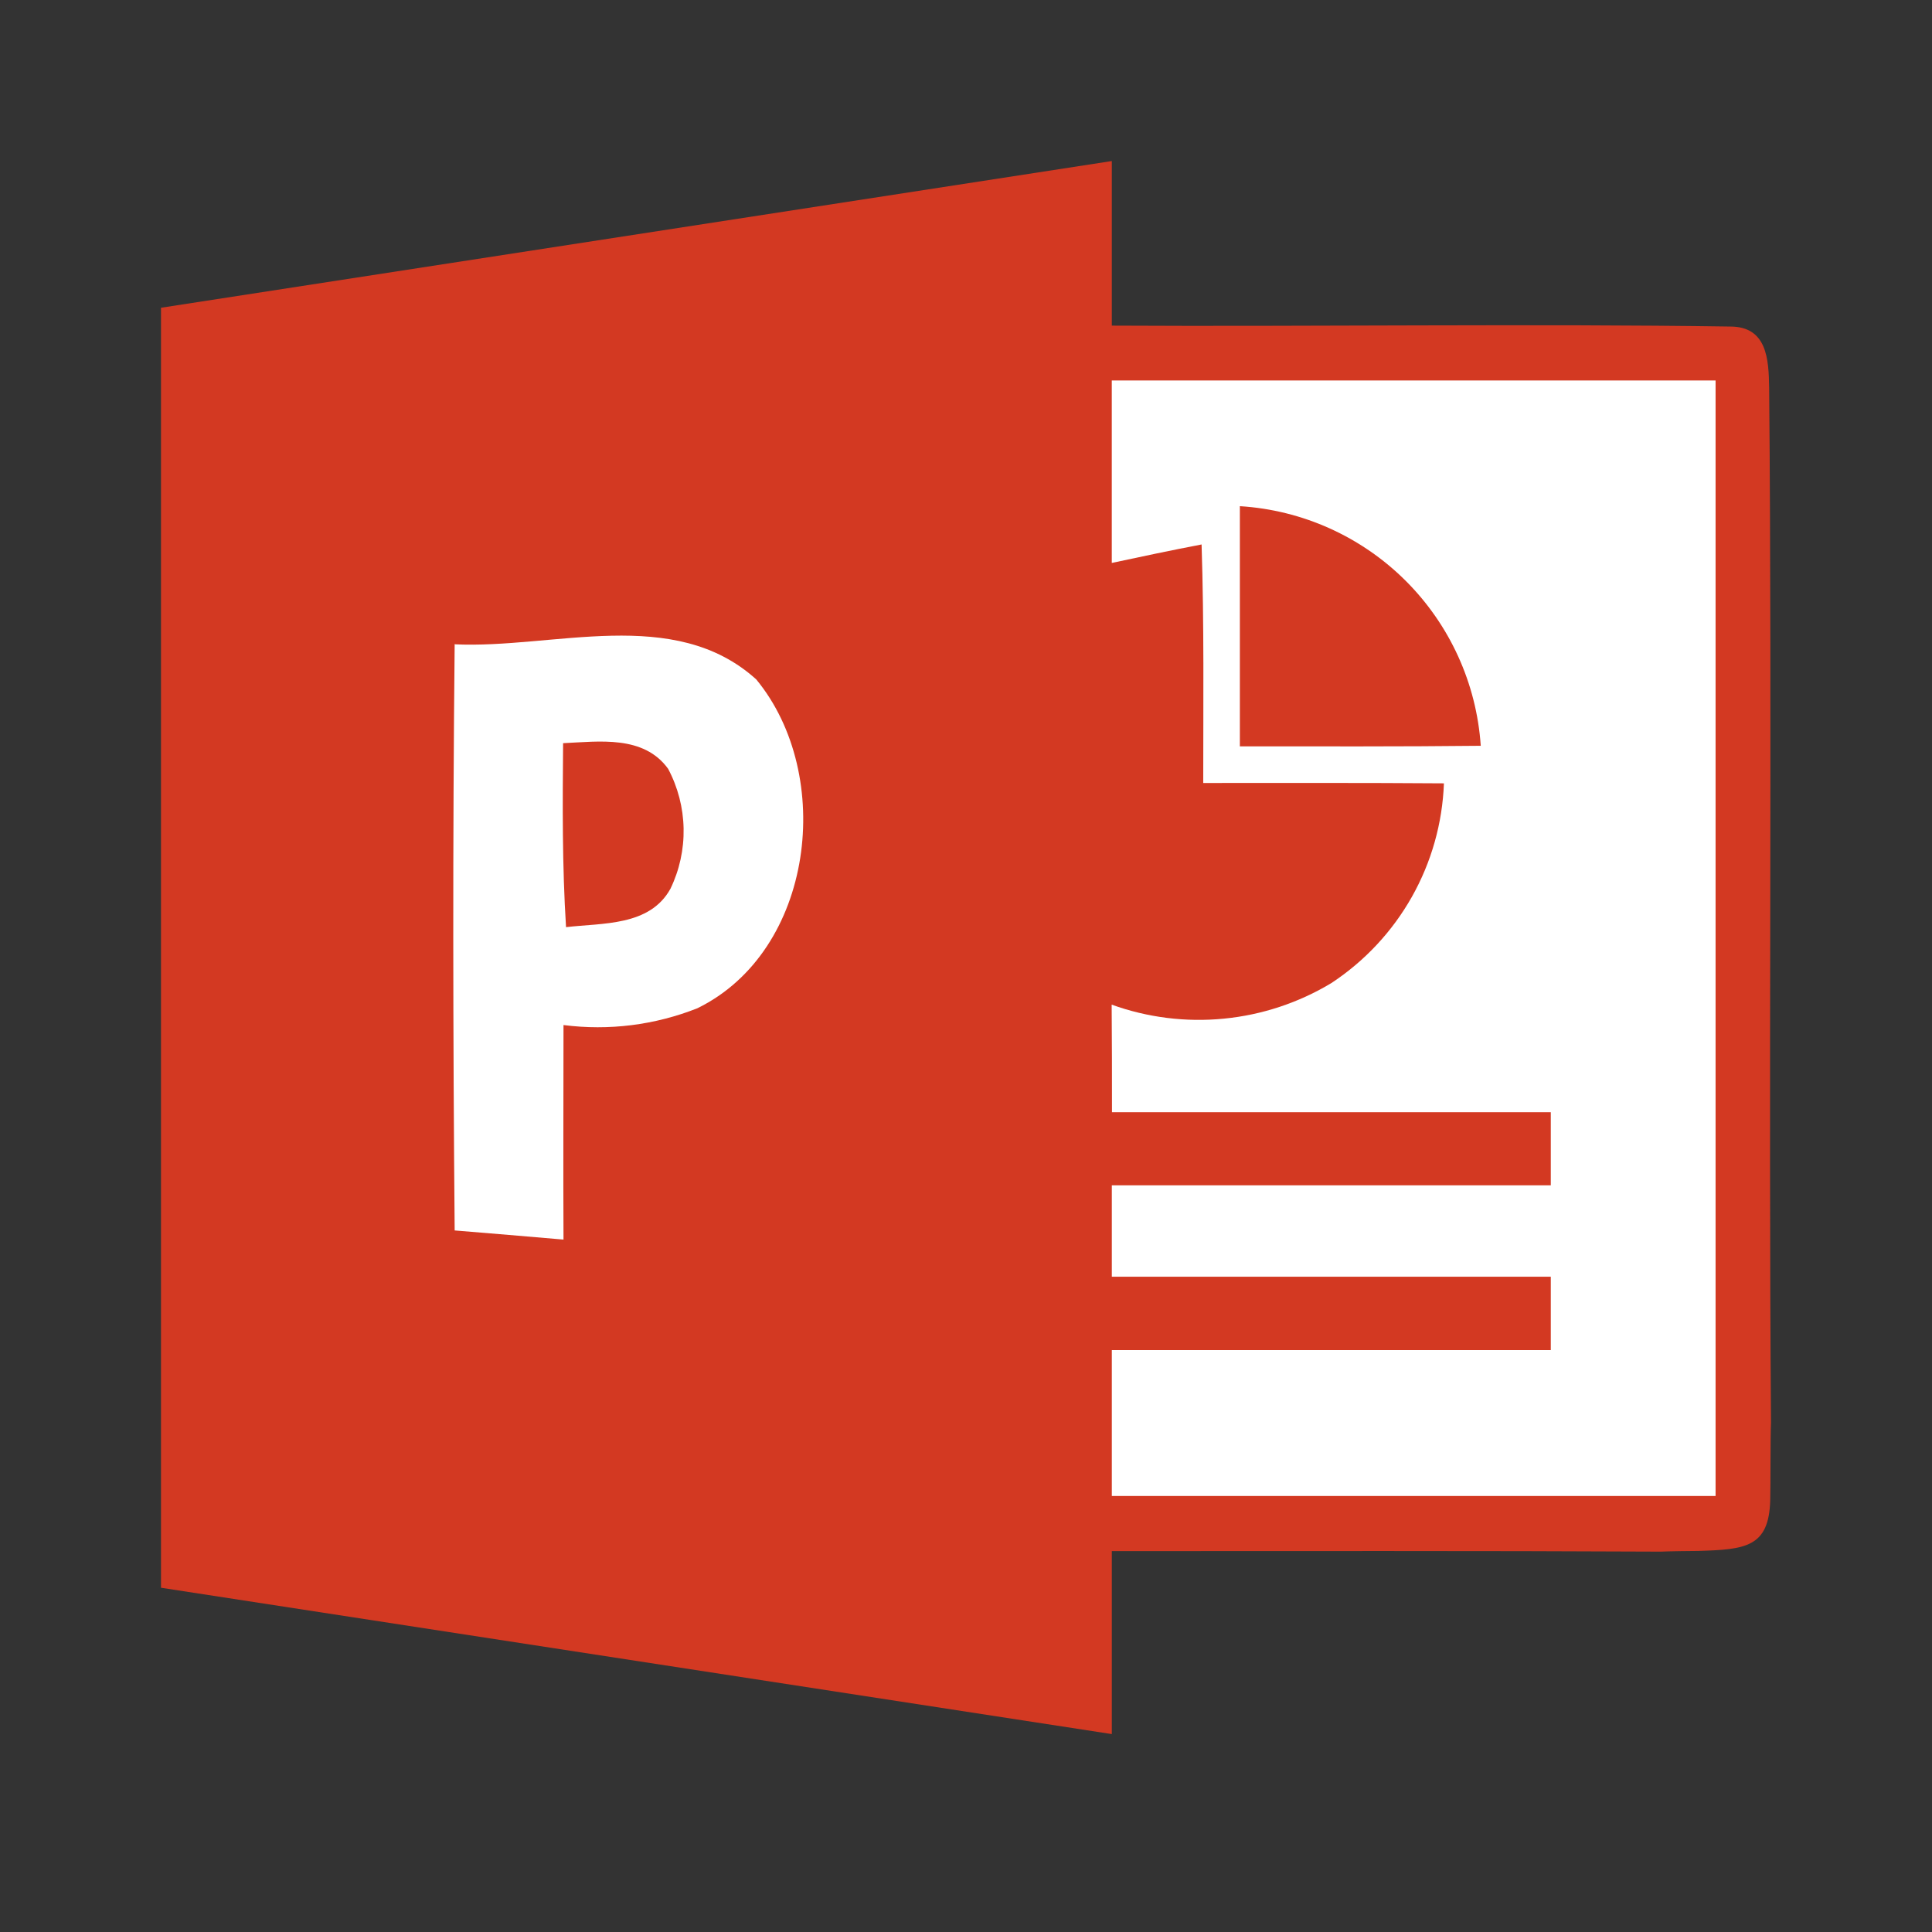
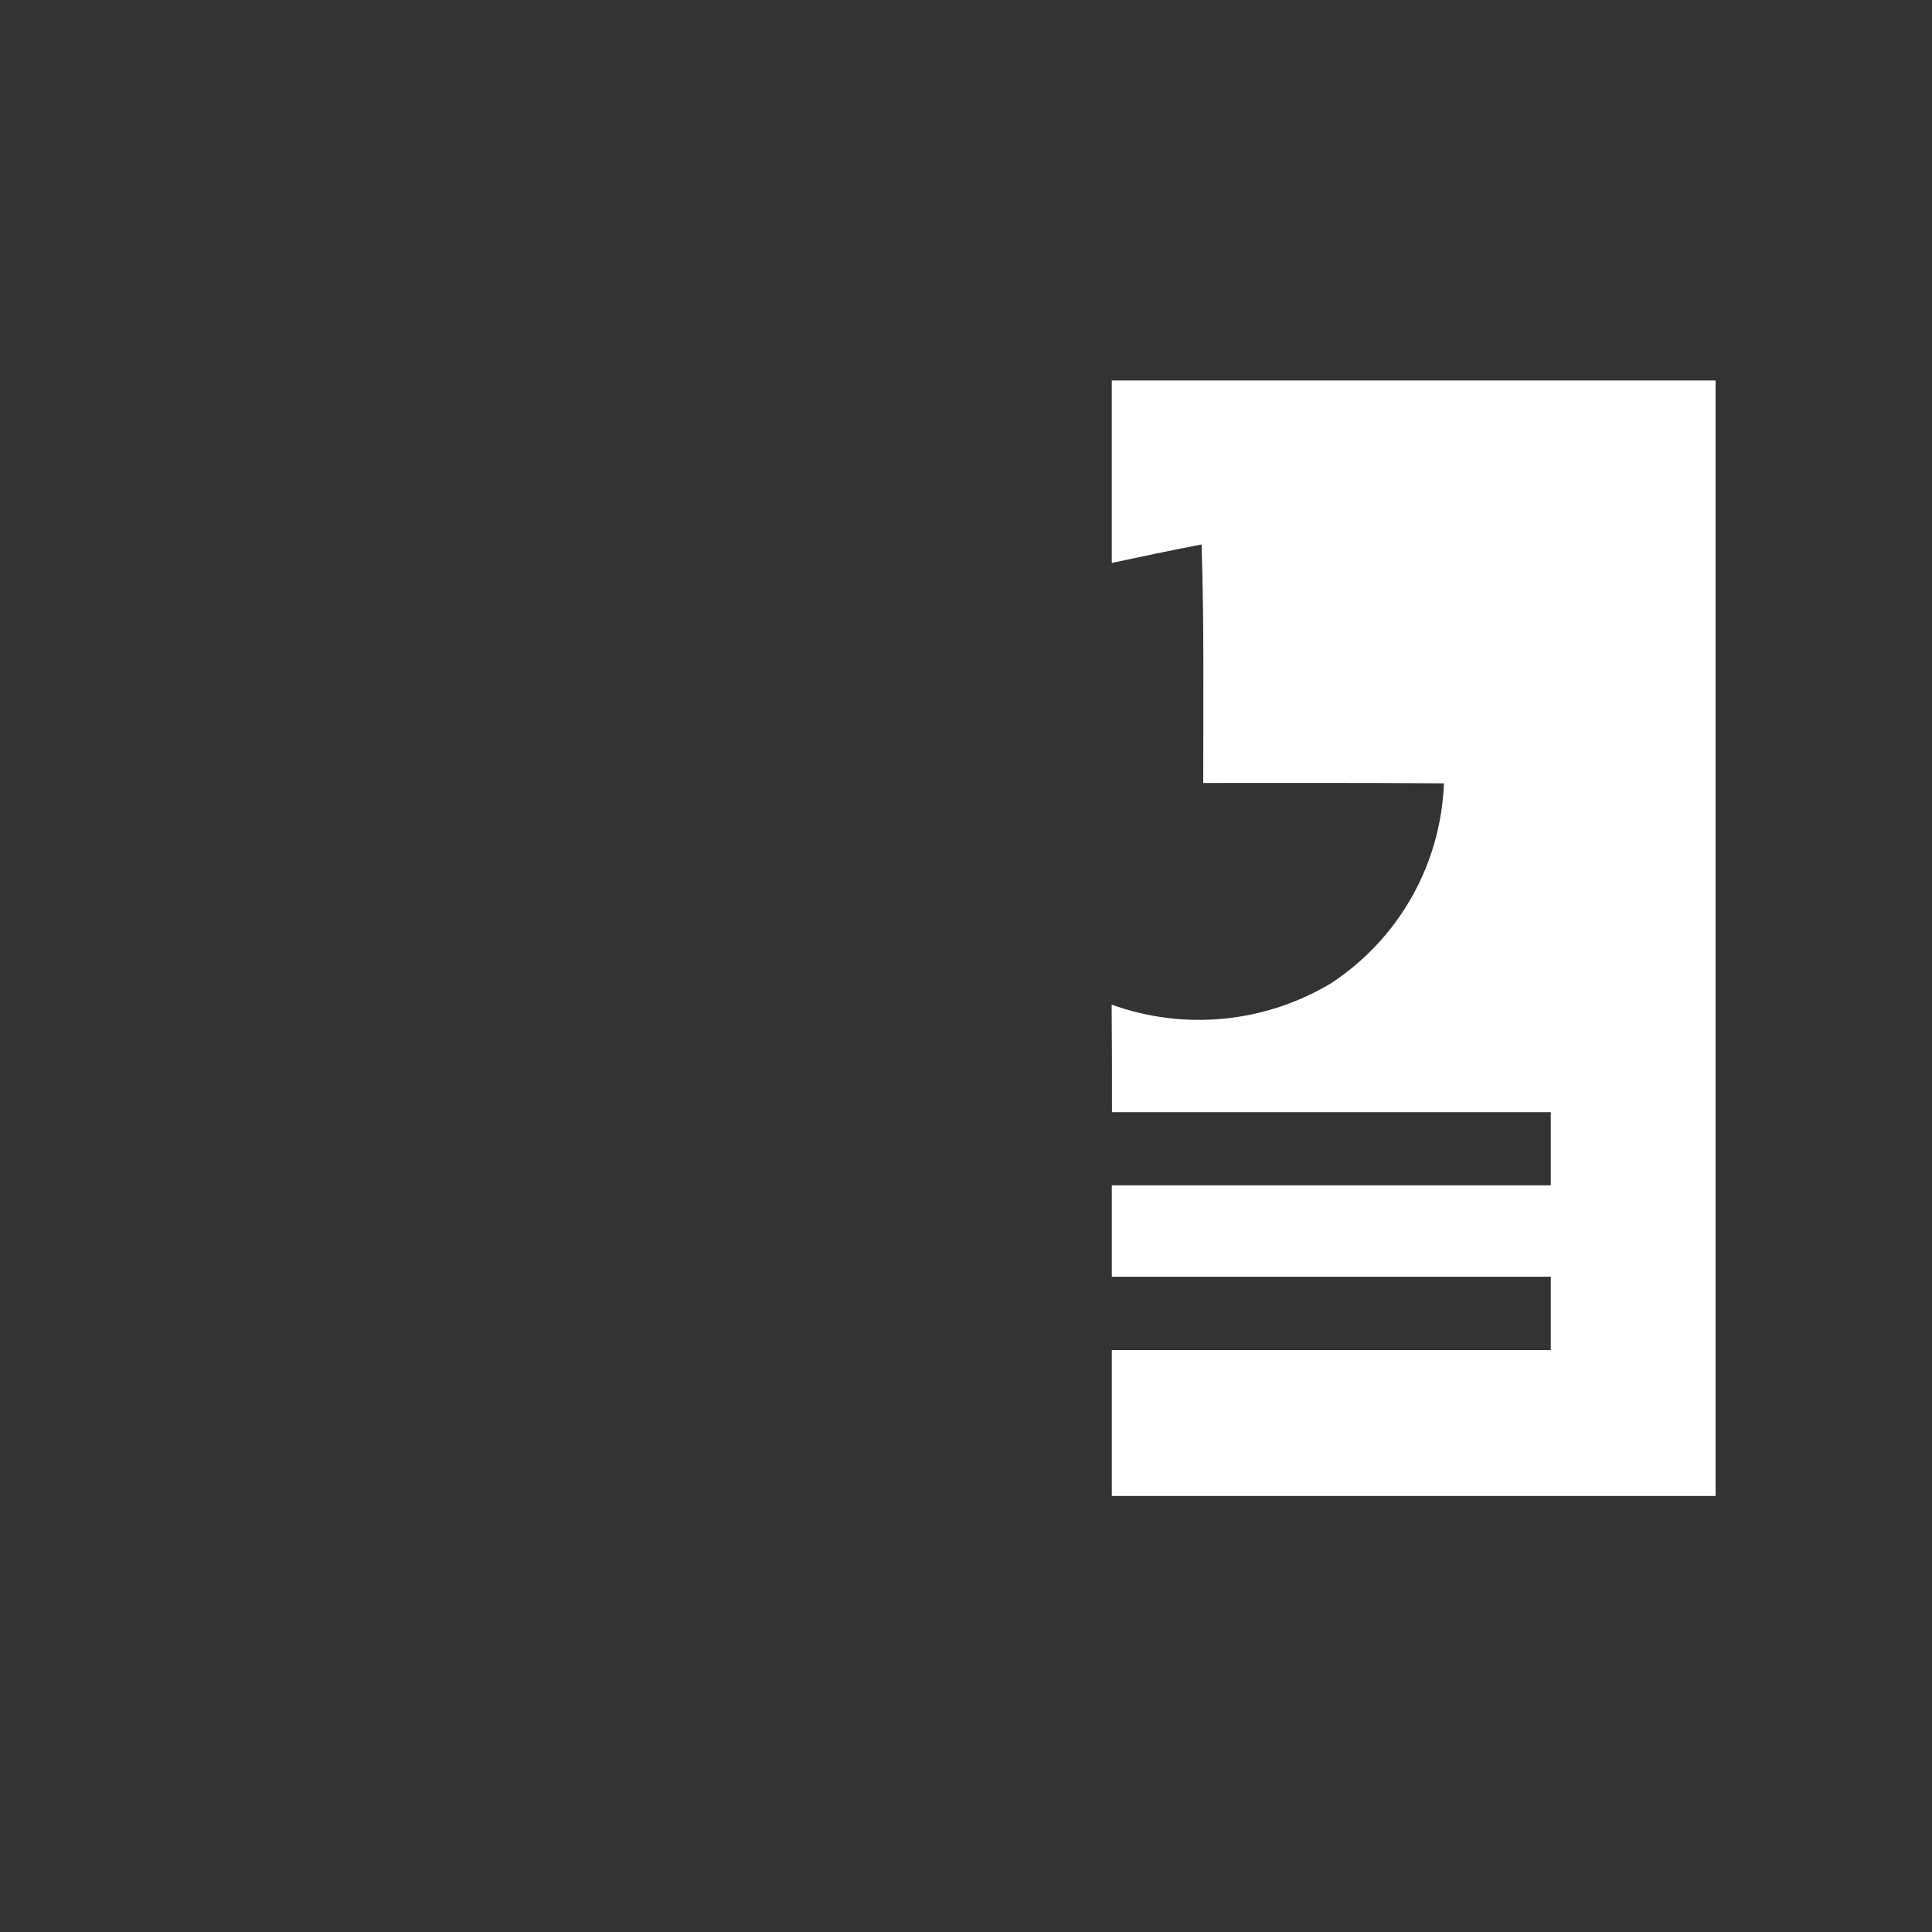
<svg xmlns="http://www.w3.org/2000/svg" width="48" height="48" viewBox="0 0 48 48" fill="none">
  <rect x="0" y="0" width="48" height="48" fill="#333333" stroke="none" />
-   <path d="M27.623 4V8.09C32.48 8.117 38.133 8.04 42.986 8.113C43.903 8.113 43.943 8.924 43.954 9.633C44.031 18.121 43.936 26.854 44 35.347C43.983 35.681 43.991 36.919 43.981 37.27C43.95 38.446 43.361 38.497 42.186 38.533C41.997 38.533 41.443 38.541 41.26 38.55C36.716 38.527 32.171 38.537 27.623 38.537V43.083L4 39.447V7.646L27.623 4.001" fill="#D33922" />
  <path d="M27.623 9.453H42.623V37.167H27.623V33.542H38.529V31.72H27.623V29.449H38.529V27.632H27.627C27.627 26.74 27.627 25.85 27.619 24.96C28.511 25.282 29.464 25.401 30.408 25.308C31.352 25.216 32.263 24.914 33.076 24.425C33.904 23.88 34.59 23.146 35.077 22.283C35.564 21.419 35.837 20.452 35.874 19.462C33.874 19.447 31.884 19.453 29.894 19.453C29.894 17.476 29.917 15.5 29.853 13.527C29.107 13.67 28.363 13.827 27.622 13.986V9.455" fill="white" />
-   <path d="M30.809 12.576C32.358 12.673 33.819 13.33 34.92 14.426C36.02 15.521 36.684 16.979 36.789 18.529C34.789 18.551 32.799 18.543 30.804 18.543V12.576" fill="#D33922" />
-   <path d="M11.286 16.007C13.753 16.126 16.743 15.03 18.789 16.88C20.747 19.257 20.229 23.629 17.326 25.05C16.27 25.468 15.126 25.612 14 25.467C14 27.245 13.991 29.022 14 30.797C13.1 30.72 12.196 30.643 11.296 30.57C11.254 25.713 11.246 20.856 11.296 15.999" fill="white" />
-   <path d="M13.99 18.464C14.886 18.423 15.99 18.26 16.599 19.1C16.842 19.557 16.974 20.066 16.984 20.584C16.994 21.102 16.882 21.615 16.657 22.081C16.139 23.017 14.967 22.927 14.063 23.035C13.967 21.513 13.977 19.991 13.99 18.464Z" fill="#D33922" />
</svg>